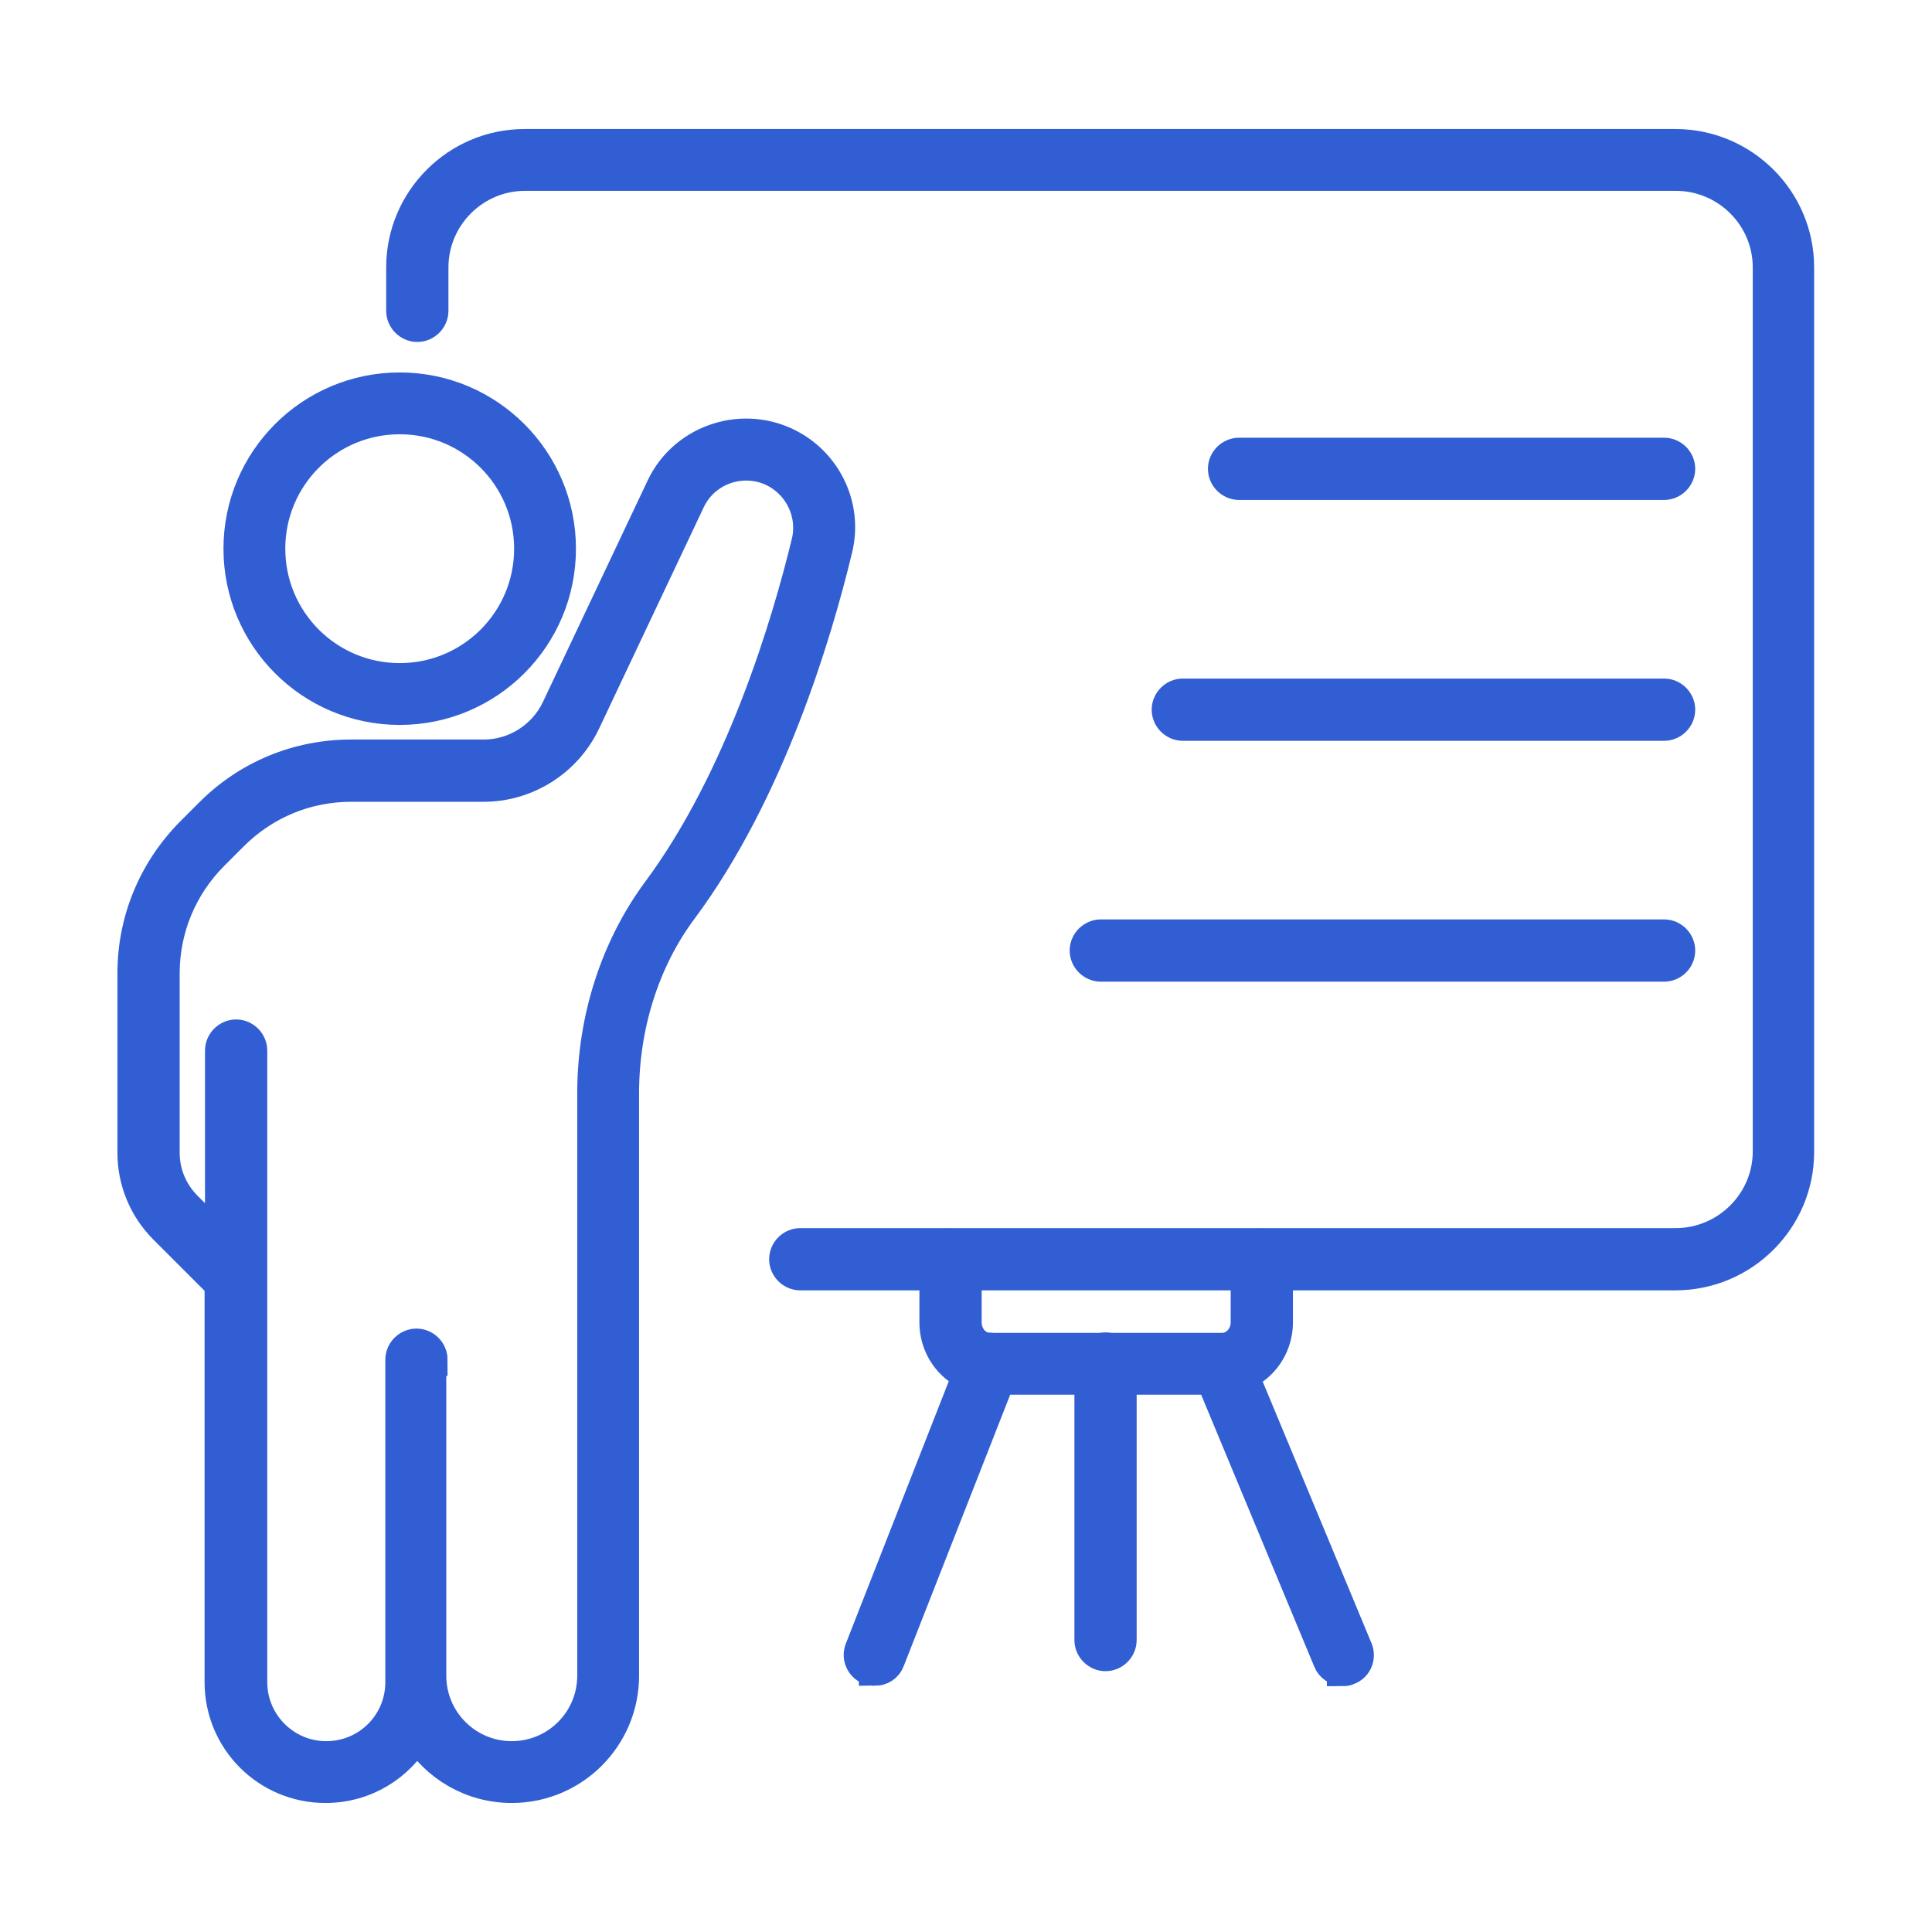
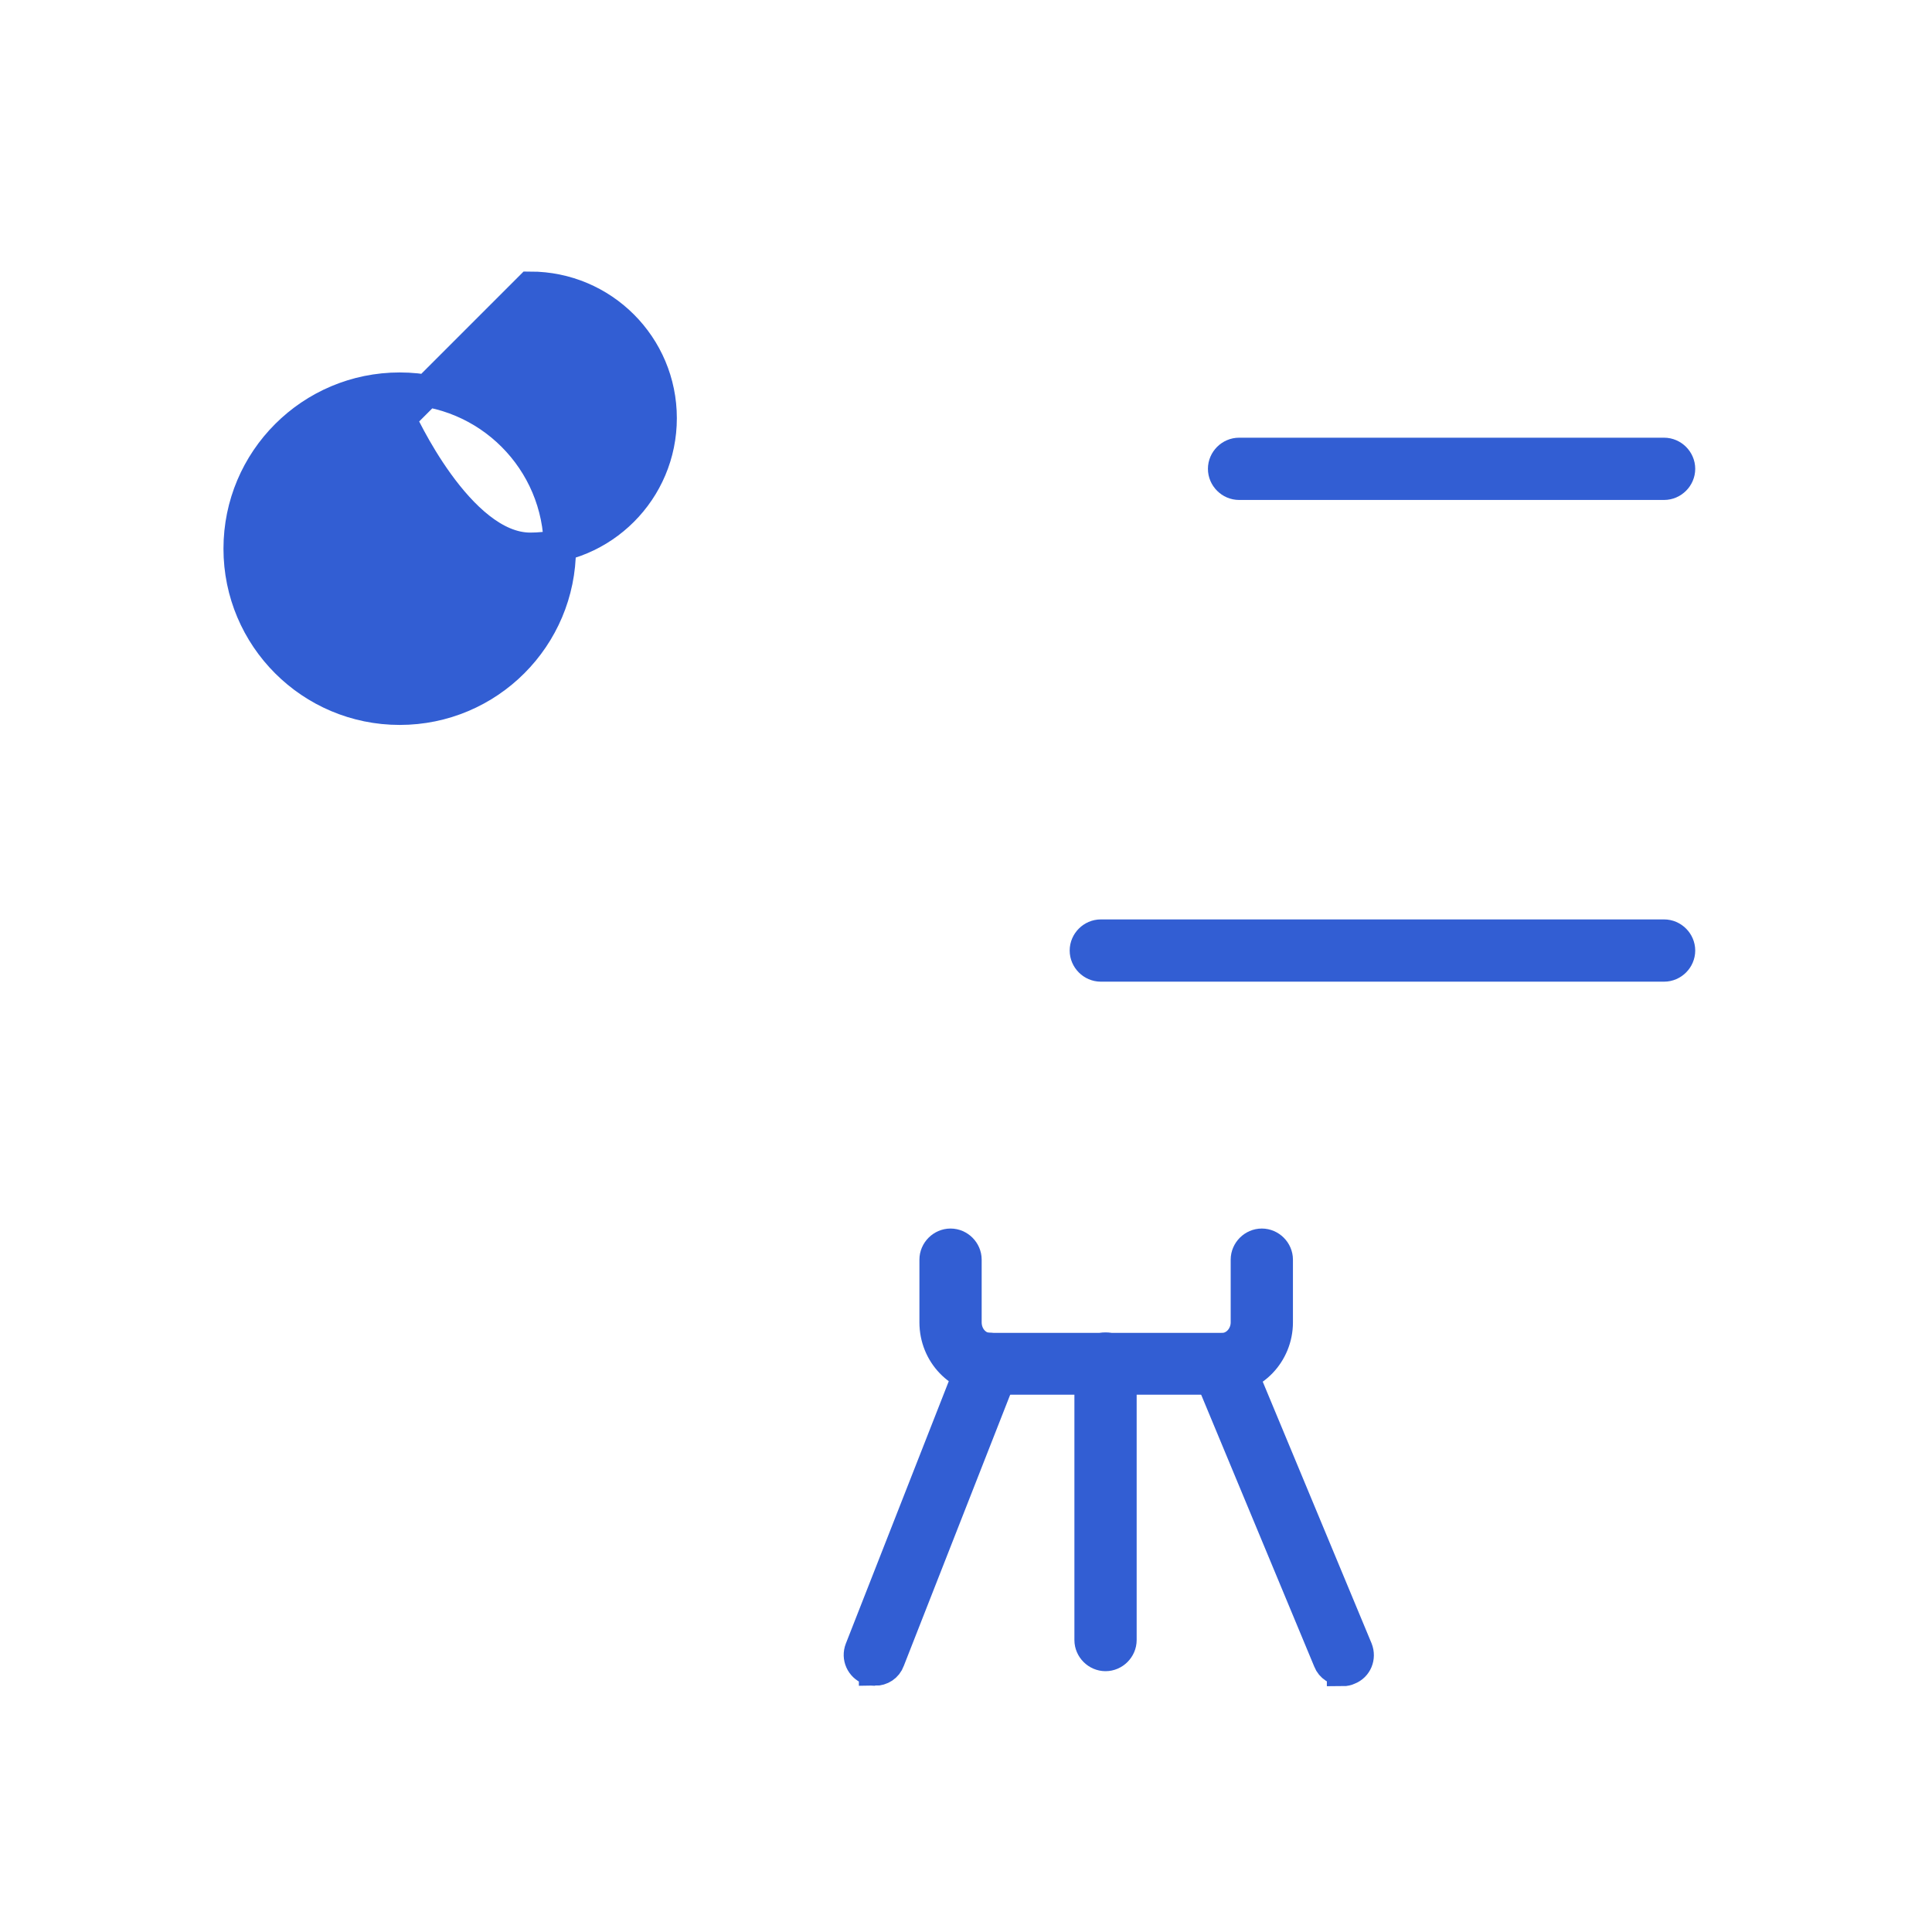
<svg xmlns="http://www.w3.org/2000/svg" id="Capa_1" data-name="Capa 1" viewBox="0 0 45 45">
  <defs>
    <style>
      .cls-1 {
        fill: #325ed3;
        stroke: #325ed3;
        stroke-miterlimit: 10;
        stroke-width: .75px;
      }
    </style>
  </defs>
  <g>
-     <path class="cls-1" d="M9.31,16.51c-2.06,0-3.73-1.67-3.73-3.73s1.67-3.73,3.73-3.73,3.73,1.67,3.73,3.73-1.67,3.73-3.73,3.73ZM9.31,9.74c-1.68,0-3.04,1.36-3.04,3.04s1.36,3.04,3.04,3.04,3.04-1.36,3.04-3.04-1.36-3.04-3.04-3.04Z" />
-     <path class="cls-1" d="M11.92,41.62c-.94,0-1.76-.5-2.21-1.24-.42.74-1.21,1.24-2.13,1.24-1.35,0-2.44-1.09-2.44-2.44v-9.27l-1.3-1.3c-.47-.47-.73-1.1-.73-1.76v-4.18c0-1.23.48-2.39,1.35-3.27l.45-.45c.87-.87,2.03-1.35,3.27-1.35h3.09c.73,0,1.4-.43,1.71-1.08l2.44-5.16c.5-1.07,1.79-1.53,2.86-1.04.94.43,1.45,1.47,1.2,2.47-.47,1.96-1.57,5.65-3.6,8.38-.89,1.19-1.37,2.72-1.37,4.29v13.57c0,1.43-1.16,2.59-2.59,2.59ZM10.02,31.67v7.36c0,1.05.85,1.9,1.9,1.9s1.9-.85,1.9-1.9v-13.57c0-1.72.54-3.39,1.51-4.7,1.95-2.63,3.02-6.23,3.48-8.13.16-.68-.18-1.38-.82-1.68-.73-.33-1.6-.02-1.94.71l-2.44,5.16h0c-.43.9-1.35,1.48-2.34,1.48h-3.09c-1.05,0-2.03.41-2.77,1.15l-.45.45c-.74.74-1.15,1.73-1.15,2.77v4.18c0,.48.19.93.53,1.27l.81.81v-4.46c0-.19.16-.35.35-.35s.35.16.35.35v14.71c0,.96.78,1.75,1.75,1.75s1.75-.78,1.75-1.75v-7.51c0-.19.16-.35.35-.35s.35.16.35.35ZM13.3,16.66h0,0Z" />
+     <path class="cls-1" d="M9.31,16.51c-2.06,0-3.73-1.67-3.73-3.73s1.67-3.73,3.73-3.73,3.73,1.67,3.73,3.73-1.67,3.73-3.73,3.73ZM9.31,9.74s1.36,3.04,3.04,3.04,3.04-1.36,3.04-3.04-1.36-3.04-3.04-3.04Z" />
  </g>
-   <path class="cls-1" d="M39.03,29.68h-20.39c-.19,0-.35-.16-.35-.35s.16-.35.35-.35h20.39c1.19,0,2.17-.97,2.17-2.16V6.23c0-1.19-.97-2.16-2.17-2.16H12.23c-1.19,0-2.16.97-2.16,2.16v1.01c0,.19-.16.35-.35.35s-.35-.16-.35-.35v-1.01c0-1.57,1.28-2.85,2.85-2.85h26.8c1.58,0,2.86,1.28,2.86,2.85v20.6c0,1.57-1.28,2.85-2.86,2.85Z" />
  <path class="cls-1" d="M28.46,32.11h-5.41c-.7,0-1.26-.59-1.26-1.31v-1.46c0-.19.16-.35.35-.35s.35.16.35.35v1.46c0,.34.25.62.57.62h5.41c.31,0,.57-.28.57-.62v-1.46c0-.19.16-.35.35-.35s.35.16.35.35v1.46c0,.72-.57,1.31-1.26,1.31Z" />
  <path class="cls-1" d="M20.38,38.89s-.09,0-.13-.02c-.18-.07-.27-.27-.2-.45l2.66-6.78c.07-.18.27-.27.45-.2.18.07.27.27.2.45l-2.66,6.78c-.05.14-.18.22-.32.22Z" />
  <path class="cls-1" d="M31.28,38.89c-.14,0-.27-.08-.32-.21l-2.82-6.78c-.07-.18.01-.38.19-.45.18-.07.38,0,.45.19l2.82,6.78c.07.18-.01.38-.19.45-.04.02-.09.03-.13.03Z" />
  <path class="cls-1" d="M25.75,38.55c-.19,0-.35-.16-.35-.35v-6.44c0-.19.16-.35.35-.35s.35.16.35.35v6.44c0,.19-.16.35-.35.35Z" />
  <path class="cls-1" d="M38.76,11.27h-9.9c-.19,0-.35-.16-.35-.35s.16-.35.35-.35h9.9c.19,0,.35.16.35.35s-.16.35-.35.35Z" />
-   <path class="cls-1" d="M38.76,16.88h-11.21c-.19,0-.35-.16-.35-.35s.16-.35.35-.35h11.21c.19,0,.35.16.35.35s-.16.35-.35.35Z" />
  <path class="cls-1" d="M38.76,22.49h-13.12c-.19,0-.35-.16-.35-.35s.16-.35.35-.35h13.12c.19,0,.35.16.35.35s-.16.35-.35.35Z" />
</svg>